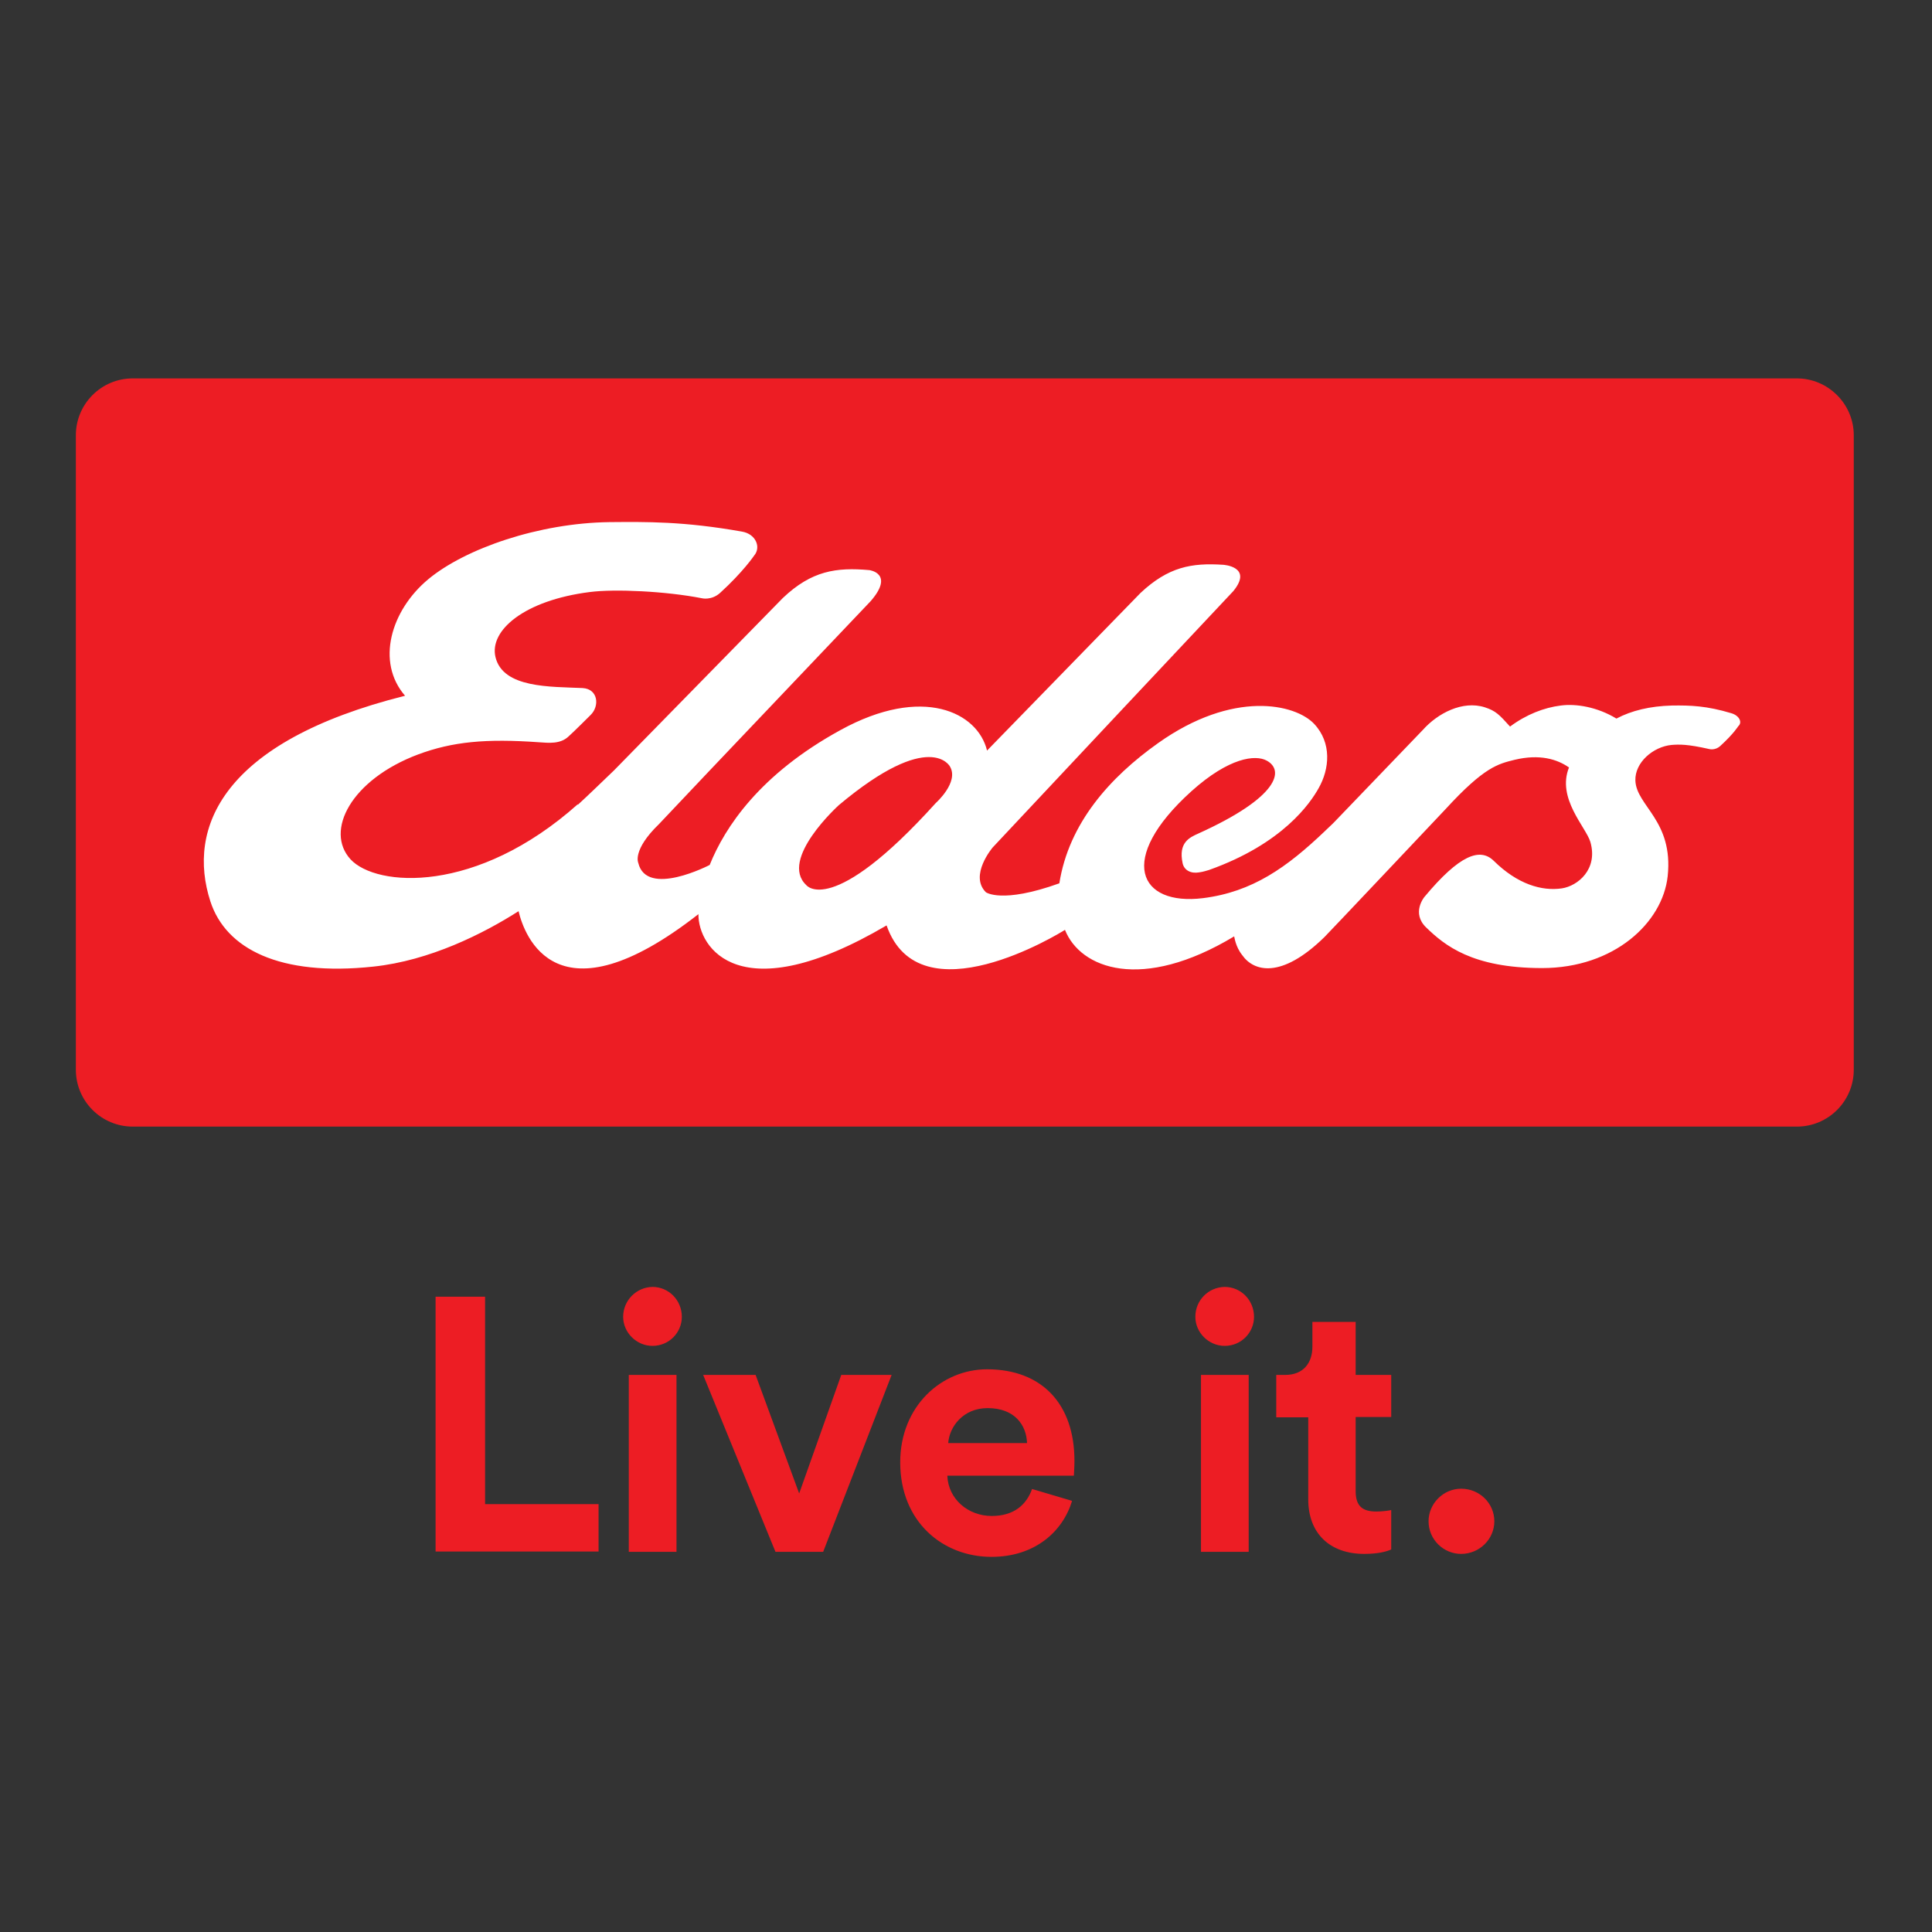
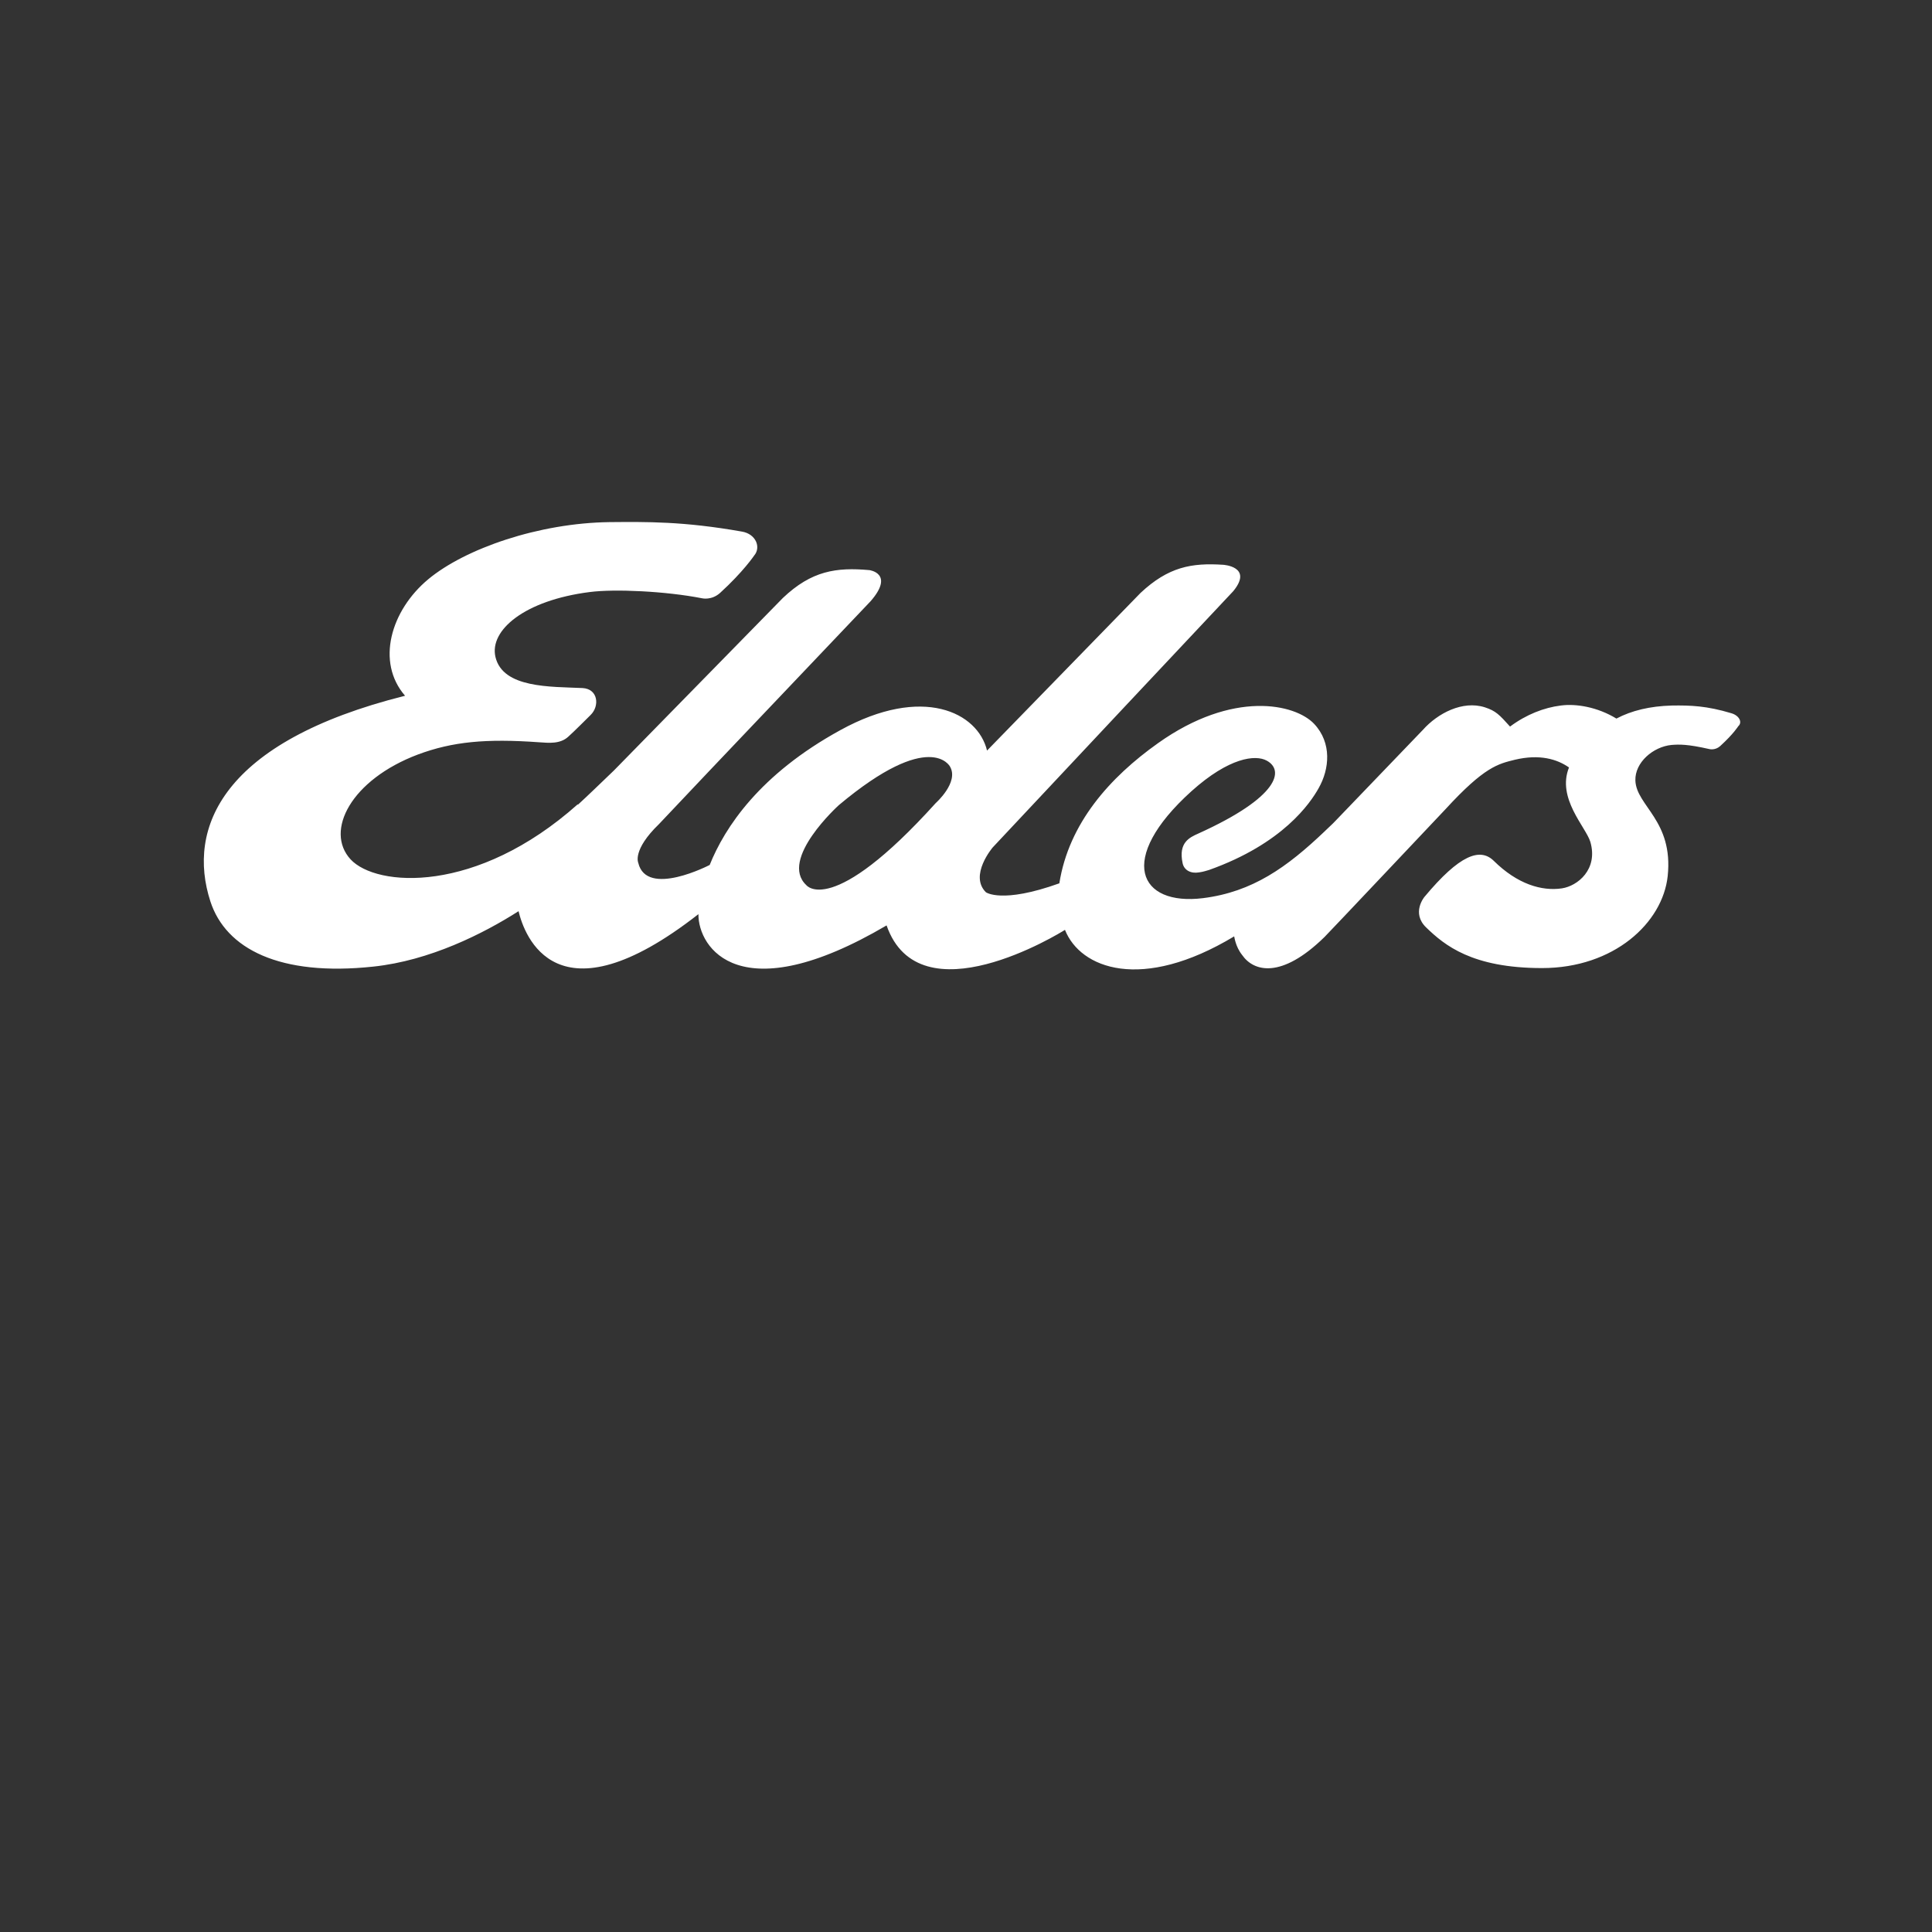
<svg xmlns="http://www.w3.org/2000/svg" version="1.1" id="layer" x="0px" y="0px" viewBox="0 0 652 652" style="enable-background:new 0 0 652 652;" xml:space="preserve">
  <rect x="0" y="0" width="652" height="652" fill="#333333" stroke="none" />
  <style type="text/css">
	.st0{fill:#ED1D24;}
	.st1{fill:#FFFFFF;}
</style>
  <g>
    <g>
      <g>
        <g>
          <g>
-             <path class="st0" d="M606.4,380.2H44.8c-10.6,0-19.2-8.6-19.2-19.2V146.9c0-10.6,8.6-19.2,19.2-19.2h561.6       c10.5,0,19.2,8.6,19.2,19.2V361C625.6,371.6,617,380.2,606.4,380.2" />
            <path class="st1" d="M584.3,240.7c-8.3-2.5-13.8-2.7-20.1-2.6c-7.4,0.2-13.6,1.7-18.7,4.4c-6.4-3.9-13.6-5.1-18.8-4.4       c-5.6,0.7-11.6,3-17.1,7.1c-3.6-4-4.8-5.3-8.5-6.5c-7.5-2.4-15.9,2-20.9,7.6L450.7,277c-1.1,1.2-2.3,2.2-3.4,3.3l-0.2,0.2       c-12.8,12.2-24.4,20.5-41.1,22.6c-21.6,2.7-29.4-13.1-3.9-36.1c12.7-11.4,21.6-12.4,25.4-10.3c5.9,3.2,4.3,12.2-23.1,24.6       c-2.9,1.3-6.8,3-5.3,10c0.5,2.4,2.8,3.6,5.6,3.1c1.5-0.2,2.5-0.6,3.3-0.8c25-8.9,34.2-22.6,37-27.6c3.7-6.5,4.5-15.3-1.5-21.7       c-6.4-6.8-27.4-11.5-52.7,6.5c-16.2,11.5-30.1,27-33.3,47.3c-19.5,7-24.8,3-24.8,3C327,295.4,335,286,335,286       c17.7-18.9,74.2-79.1,81.2-86.5c6.8-8.3-3.4-8.9-3.4-8.9c-10.7-0.7-18.5,0.7-27.9,9.5l-51.8,53.2c-3.1-12.9-21.7-22.2-49.5-6.9       c-27.2,14.9-39,32.8-44.1,45.5c0,0-21.3,11.1-24.1-0.7c0,0-2.1-4.3,7-13.1c17.5-18.6,59.4-62.5,71.4-75.2       c8.2-9.4-0.4-10.5-0.4-10.5c-11.2-1-19.5,0.2-29.2,9.4l-57,58.2c-4.8,4.6-8.7,8.4-12.2,11.6l0-0.2c-34.2,30.5-68,28-76.7,18.6       c-8.8-9.6,0.2-26.9,22.8-35.4c11.6-4.3,22.8-5.4,40.9-4.1c3.1,0.2,7.1,0.7,9.9-2c1.5-1.3,7.4-7.2,7.4-7.2       c3.1-3,2.6-8.8-2.7-9.1c-10.8-0.5-26.9,0.1-29.4-10.5c-2.1-9,9.8-19.1,31.8-21.9c8.4-1.1,25.7-0.3,37.9,2.1       c0,0,3.2,0.8,6.1-1.8c7.8-7.1,11.5-12.6,11.5-12.6c2.4-2.8,0.6-7.3-4.1-8.1c-19.8-3.5-32.2-3.3-44.7-3.2       c-23.8,0.3-48.7,8.9-61.2,19.3c-12.6,10.5-17.7,27.9-7.8,39.3c-61.9,15.5-73.7,44.7-65.7,69.4c5.2,16,23.4,25.4,55,22       c19-2,37.1-11.1,49-18.7c1.9,8,12.6,38.6,60.7,1c-0.1,11.4,14,32.9,63.5,3.8c11.1,31.8,58.5,2.6,60.2,1.5       c5.2,13.1,25.9,21,57.1,2.2c0.1,0.2,0.4,3.4,2.7,6.3c3.8,5.5,13.1,8.3,27.8-6.1c0.1,0,40.8-43.1,40.8-43.1       c13.2-14.4,17.8-15.3,23.4-16.7c8.4-2,14.3-0.2,18.3,2.6c-4.2,10.4,5.7,20.1,7.2,25.1c2.7,9.3-4.3,14.9-9.6,15.7       c-6.8,1-15-1.4-23-9.3c-4.6-4.5-11.5-2.1-23.4,12.2c0,0-4.5,5.4,0.6,10.3c6.2,6,15.5,13.7,39.1,13.7c24.3,0,40.7-15.3,42.4-31       c2-18.8-10.6-23.7-10.9-32.3c-0.2-6.1,6-11.4,12.2-12c2.6-0.2,5.3-0.3,12.8,1.4c0,0,1.9,0.5,3.6-1c4.6-4.2,6.1-6.7,6.1-6.7       C588.1,243.8,587,241.5,584.3,240.7 M315.8,271c-35.2,39-43.7,27.7-43.7,27.7c-9.3-8.7,11-27,11-27c30.9-25.9,37.5-13,37.5-13       C323.7,264,315.8,271,315.8,271" />
          </g>
        </g>
      </g>
      <g>
        <g>
-           <path class="st0" d="M482.1,513.4c0,6.1,5,11,11,11c6.2,0,11.2-5,11.2-11c0-6.1-5-11-11.2-11      C487.1,502.4,482.1,507.4,482.1,513.4 M457.4,446.1h-14.5v8.4c0,5.3-2.9,9.5-9.2,9.5h-3v14.3h10.8V506      c0,11.5,7.3,18.4,18.9,18.4c4.7,0,7.6-0.8,9.1-1.5v-13.3c-0.8,0.2-3,0.5-5,0.5c-4.6,0-7-1.7-7-6.9v-25h12V464h-12V446.1z       M403.4,444.4c0,5.3,4.5,9.8,9.9,9.8c5.6,0,9.9-4.5,9.9-9.8c0-5.6-4.4-10.1-9.9-10.1C407.8,434.4,403.4,438.8,403.4,444.4       M421.4,464h-16.1v59.7h16.1V464z M348.3,502.5c-1.9,5.3-6.1,9.1-13.6,9.1c-8,0-14.7-5.7-15-13.6h42.7c0-0.2,0.2-2.7,0.2-5      c0-19.2-11-30.9-29.5-30.9c-15.3,0-29.3,12.4-29.3,31.4c0,20.1,14.4,31.9,30.8,31.9c14.7,0,24.1-8.6,27.2-18.9L348.3,502.5z       M320,487c0.4-5.5,5-11.8,13.3-11.8c9.2,0,13.1,5.8,13.3,11.8H320z M300.9,464h-17l-14.2,40L255,464h-17.7l24.4,59.7h16.1      L300.9,464z M210.3,444.4c0,5.3,4.5,9.8,9.9,9.8c5.6,0,9.9-4.5,9.9-9.8c0-5.6-4.4-10.1-9.9-10.1      C214.8,434.4,210.3,438.8,210.3,444.4 M228.3,464h-16.1v59.7h16.1V464z M202,523.6v-16h-38.3v-70H147v86H202z" />
-         </g>
+           </g>
      </g>
    </g>
  </g>
</svg>